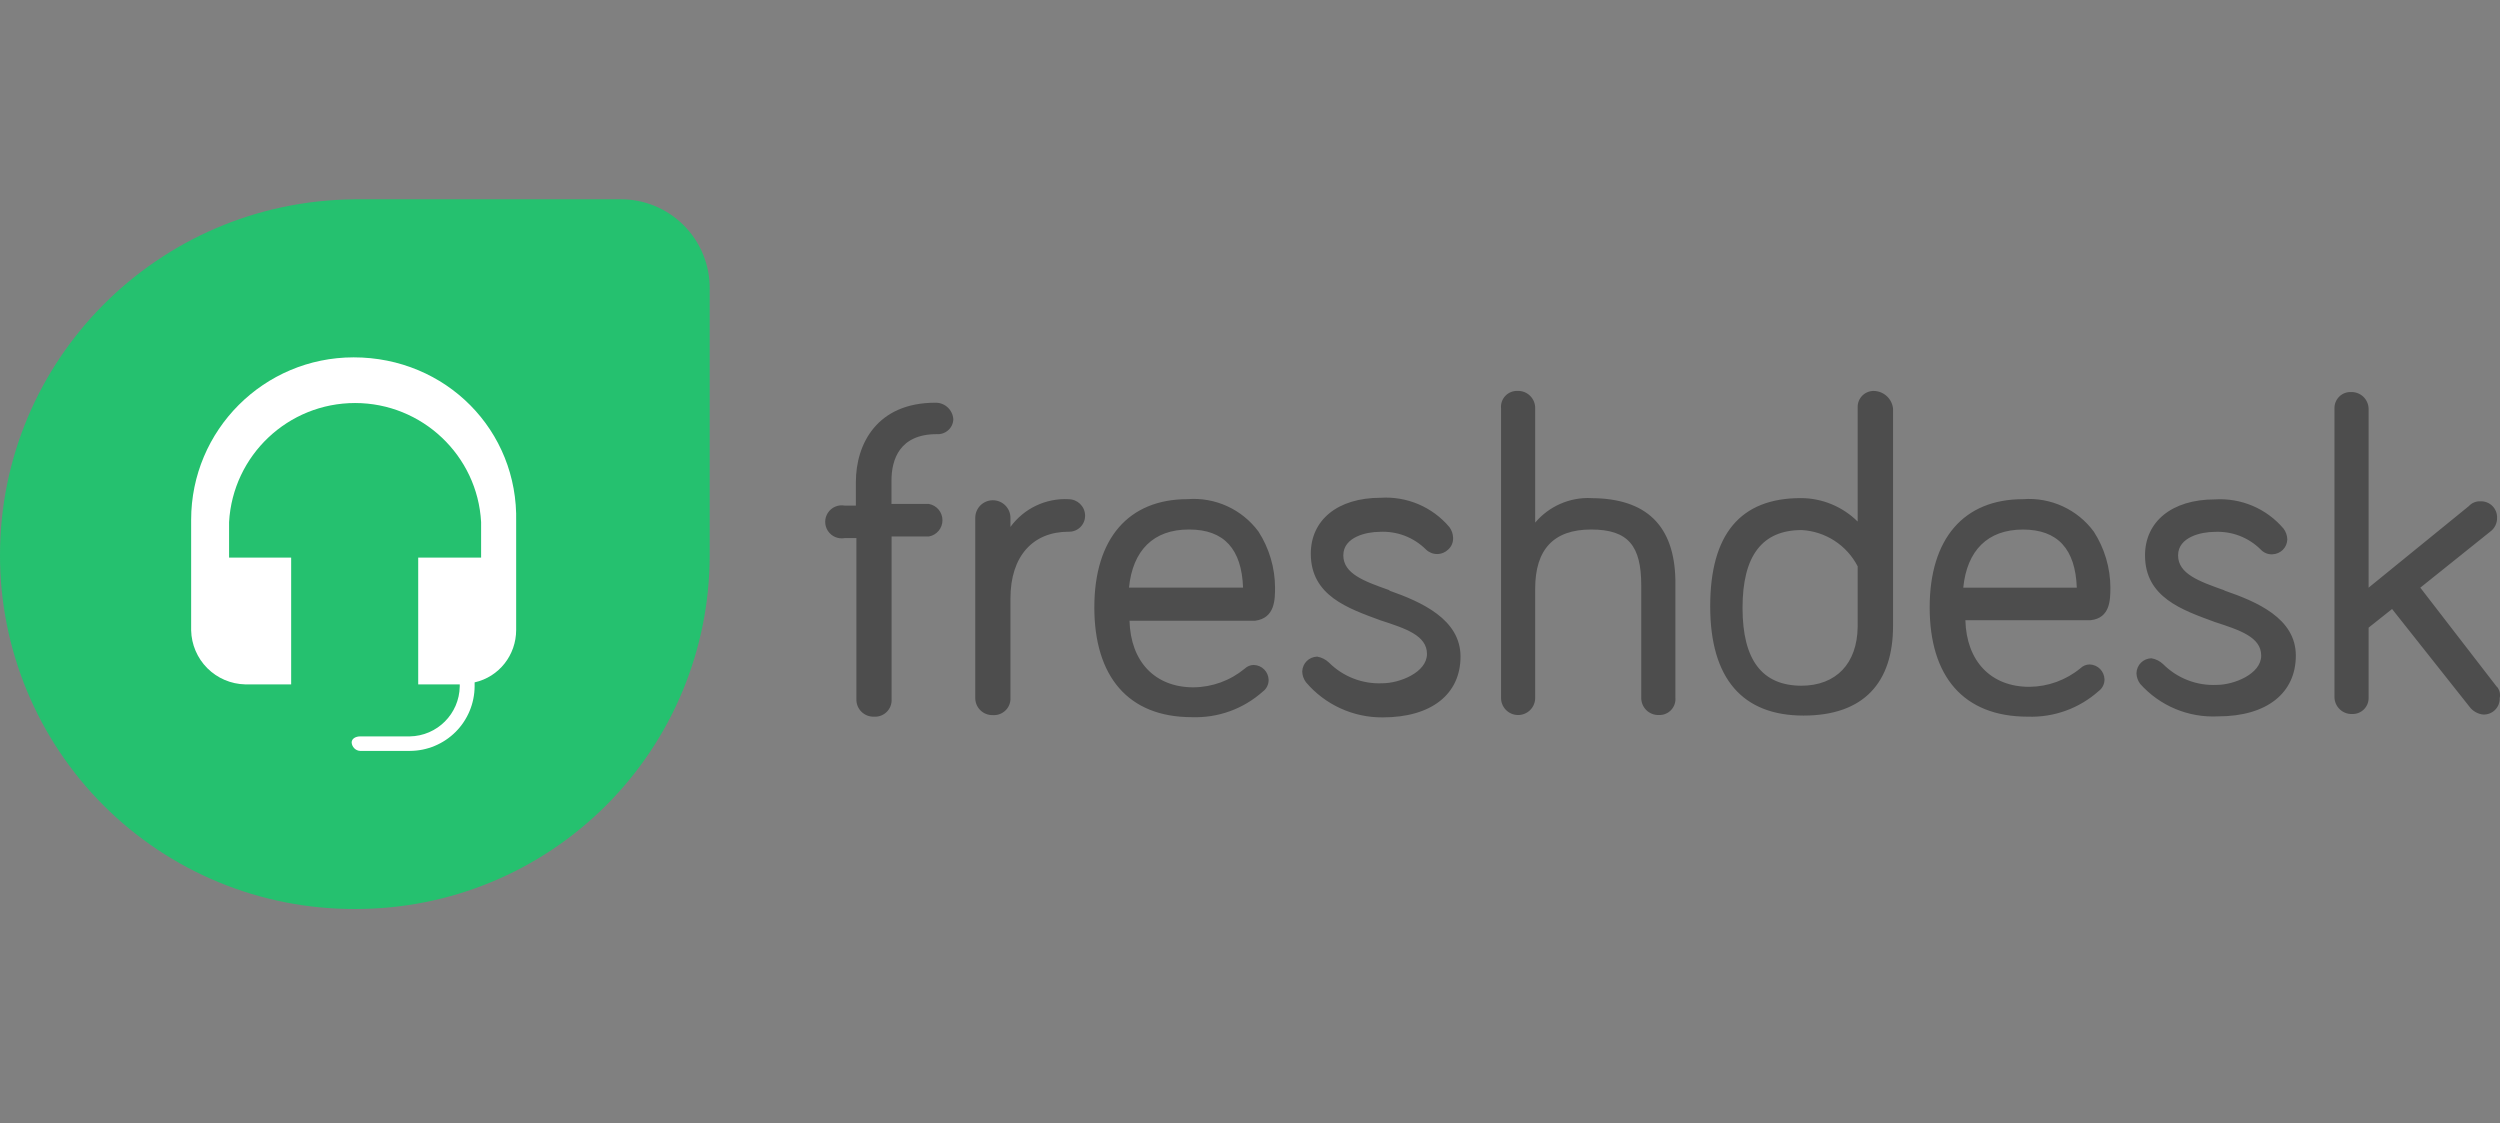
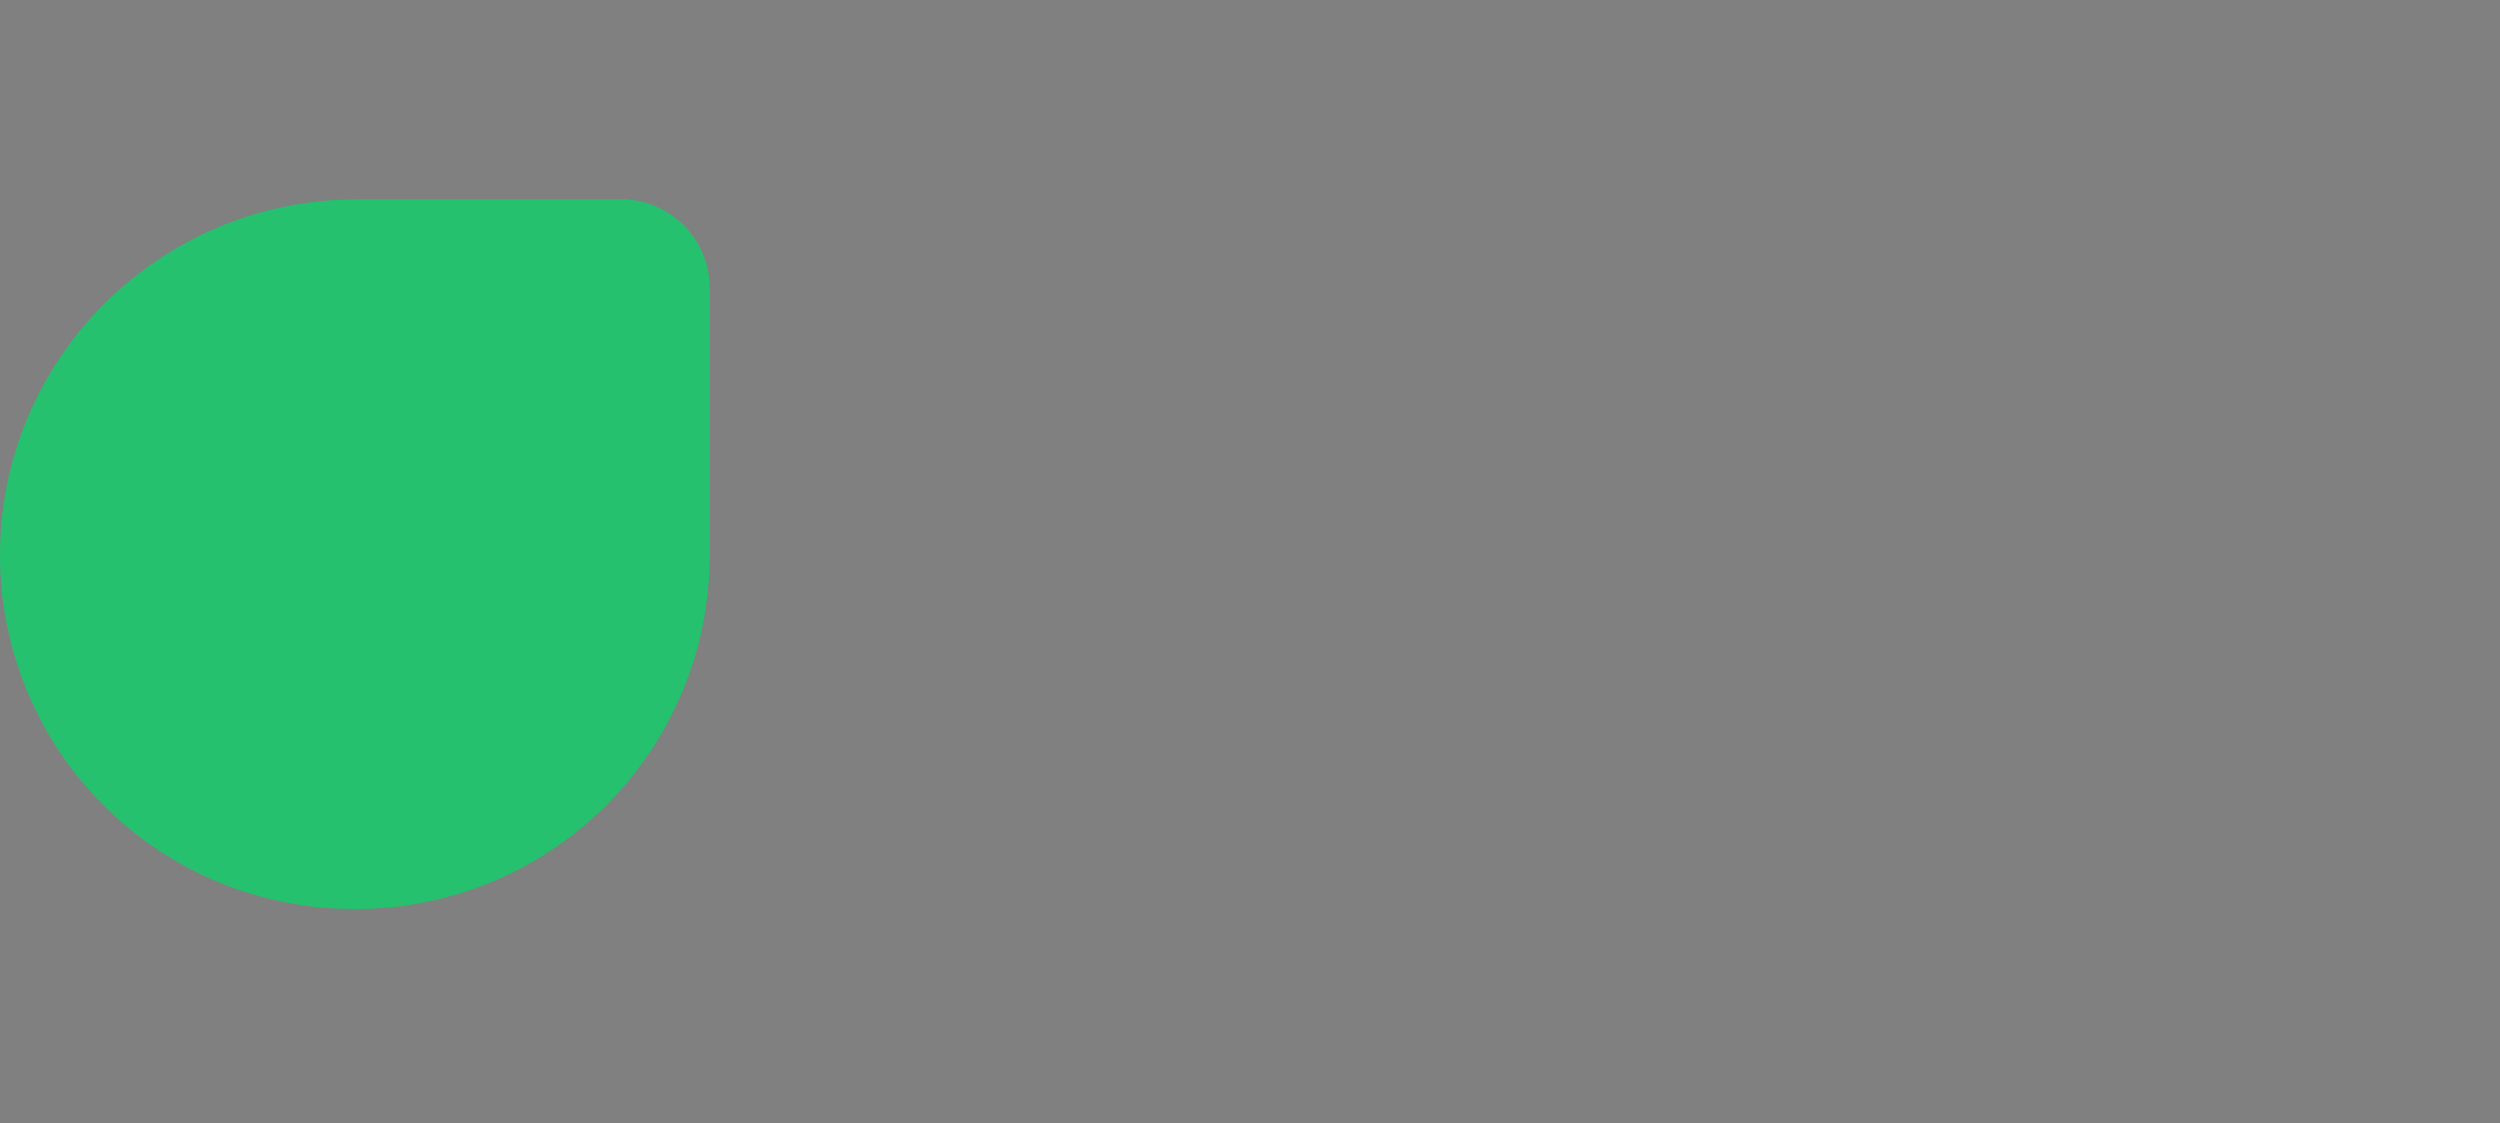
<svg xmlns="http://www.w3.org/2000/svg" width="138" height="62" viewBox="0 0 138 62" fill="none">
  <rect x="0" y="0" width="138" height="62" fill="#808080" stroke="none" />
  <g id="Freshdesk Logo" clip-path="url(#clip0_363_31801)">
    <g id="Group 8887">
-       <path id="Vector" d="M137.825 37.912L133.601 32.439L137.456 29.35C137.702 29.174 137.845 28.887 137.838 28.585C137.843 28.464 137.822 28.343 137.778 28.23C137.733 28.118 137.666 28.015 137.581 27.93C137.495 27.844 137.393 27.777 137.28 27.733C137.167 27.688 137.047 27.668 136.926 27.672C136.681 27.66 136.443 27.757 136.279 27.938L130.747 32.439V22.553C130.743 22.429 130.715 22.308 130.664 22.195C130.613 22.082 130.541 21.98 130.451 21.895C130.36 21.811 130.254 21.744 130.138 21.701C130.023 21.657 129.899 21.637 129.776 21.641C129.655 21.636 129.534 21.657 129.421 21.701C129.309 21.745 129.206 21.812 129.121 21.898C129.035 21.984 128.968 22.086 128.924 22.199C128.879 22.311 128.859 22.432 128.863 22.553V38.501C128.867 38.625 128.895 38.746 128.946 38.859C128.997 38.972 129.07 39.074 129.16 39.158C129.25 39.243 129.356 39.309 129.472 39.353C129.588 39.397 129.711 39.417 129.835 39.413C129.956 39.418 130.076 39.397 130.189 39.353C130.302 39.308 130.404 39.241 130.49 39.156C130.575 39.07 130.642 38.968 130.687 38.855C130.731 38.742 130.751 38.622 130.747 38.501V34.646L132.042 33.617L136.308 39.002C136.397 39.125 136.512 39.228 136.644 39.304C136.775 39.38 136.922 39.428 137.073 39.443C137.194 39.448 137.315 39.427 137.427 39.383C137.54 39.339 137.642 39.272 137.728 39.186C137.814 39.1 137.881 38.998 137.925 38.885C137.969 38.773 137.99 38.652 137.985 38.531C138.009 38.424 138.007 38.312 137.982 38.205C137.956 38.099 137.907 37.999 137.838 37.913L137.825 37.912ZM122.788 32.586C121.376 32.087 120.23 31.674 120.23 30.655C120.23 29.637 121.525 29.36 122.231 29.36C123.196 29.309 124.113 29.662 124.789 30.332C124.871 30.421 124.971 30.491 125.083 30.537C125.195 30.583 125.315 30.604 125.436 30.598C125.885 30.582 126.245 30.235 126.26 29.773C126.254 29.561 126.182 29.355 126.055 29.184C125.593 28.637 125.009 28.206 124.349 27.925C123.69 27.644 122.975 27.522 122.26 27.567C119.876 27.567 118.405 28.803 118.405 30.657C118.405 32.981 120.465 33.674 122.26 34.335C123.614 34.777 124.818 35.159 124.818 36.189C124.818 37.218 123.288 37.806 122.376 37.806C121.265 37.862 120.186 37.444 119.403 36.659C119.224 36.49 118.999 36.377 118.756 36.336C118.307 36.352 117.948 36.698 117.932 37.16C117.938 37.373 118.01 37.578 118.137 37.749C118.674 38.35 119.338 38.823 120.082 39.134C120.825 39.444 121.629 39.584 122.433 39.544C125.14 39.544 126.73 38.249 126.73 36.189C126.73 34.129 124.582 33.216 122.787 32.598L122.788 32.586ZM111.666 29.231C113.597 29.231 114.563 30.32 114.639 32.439H108.372C108.577 30.379 109.726 29.231 111.666 29.231ZM116.494 32.439C116.489 31.343 116.173 30.272 115.581 29.35C115.135 28.743 114.541 28.26 113.856 27.946C113.172 27.633 112.419 27.498 111.668 27.555C108.402 27.555 106.518 29.732 106.518 33.529C106.518 37.325 108.372 39.56 111.932 39.56C113.38 39.611 114.771 39.104 115.846 38.148C115.947 38.074 116.029 37.976 116.085 37.864C116.141 37.751 116.17 37.627 116.169 37.502C116.153 37.053 115.807 36.693 115.345 36.677C115.158 36.68 114.979 36.754 114.845 36.884C114.049 37.541 113.052 37.904 112.02 37.913C109.901 37.913 108.548 36.501 108.489 34.235H115.404C116.492 34.117 116.492 33.088 116.492 32.44L116.494 32.439ZM99.454 37.852C97.276 37.852 96.188 36.44 96.188 33.555C96.188 30.671 97.276 29.259 99.454 29.259C100.098 29.295 100.722 29.498 101.264 29.849C101.806 30.2 102.247 30.686 102.543 31.26V34.615C102.514 36.616 101.366 37.852 99.425 37.852H99.454ZM103.455 21.58C103.334 21.576 103.214 21.596 103.101 21.641C102.988 21.685 102.886 21.752 102.8 21.838C102.715 21.923 102.648 22.026 102.603 22.138C102.559 22.251 102.539 22.372 102.543 22.493V28.79C101.705 27.959 100.573 27.495 99.405 27.495C96.07 27.495 94.403 29.486 94.403 33.468C94.403 37.47 96.198 39.5 99.552 39.5C102.907 39.5 104.496 37.646 104.496 34.557V22.552C104.468 22.288 104.345 22.045 104.149 21.866C103.954 21.687 103.701 21.585 103.436 21.58H103.455ZM87.831 27.494C87.247 27.468 86.664 27.577 86.129 27.812C85.593 28.047 85.119 28.401 84.742 28.848V22.549C84.746 22.421 84.723 22.293 84.676 22.173C84.629 22.053 84.557 21.944 84.466 21.853C84.375 21.762 84.266 21.691 84.147 21.643C84.027 21.596 83.899 21.574 83.77 21.578C83.644 21.573 83.518 21.595 83.401 21.643C83.284 21.69 83.178 21.763 83.092 21.855C83.005 21.947 82.939 22.057 82.899 22.177C82.859 22.297 82.845 22.424 82.858 22.549V38.497C82.854 38.621 82.874 38.744 82.918 38.86C82.961 38.976 83.028 39.082 83.112 39.172C83.197 39.263 83.299 39.335 83.412 39.386C83.525 39.437 83.646 39.465 83.77 39.469C83.899 39.473 84.027 39.451 84.147 39.403C84.266 39.356 84.375 39.285 84.466 39.194C84.557 39.102 84.629 38.994 84.676 38.874C84.723 38.754 84.746 38.626 84.742 38.497V32.495C84.742 30.317 85.771 29.229 87.831 29.229C89.891 29.229 90.597 30.141 90.597 32.318V38.497C90.593 38.626 90.615 38.754 90.662 38.874C90.71 38.994 90.781 39.102 90.872 39.194C90.963 39.285 91.072 39.356 91.192 39.403C91.311 39.451 91.44 39.473 91.568 39.469C91.695 39.474 91.821 39.452 91.938 39.404C92.055 39.356 92.16 39.284 92.247 39.192C92.333 39.099 92.399 38.99 92.439 38.87C92.48 38.75 92.494 38.623 92.481 38.497V31.999C92.42 29.026 90.891 27.497 87.802 27.497L87.831 27.494ZM76.709 32.584C75.297 32.084 74.151 31.672 74.151 30.653C74.151 29.634 75.445 29.358 76.151 29.358C77.117 29.306 78.034 29.66 78.71 30.33C78.875 30.492 79.097 30.583 79.328 30.583C79.559 30.583 79.781 30.492 79.946 30.33C80.035 30.248 80.105 30.148 80.151 30.036C80.197 29.924 80.217 29.803 80.211 29.683C80.205 29.47 80.133 29.265 80.006 29.094C79.544 28.547 78.96 28.115 78.3 27.834C77.641 27.554 76.926 27.431 76.211 27.477C73.827 27.477 72.356 28.712 72.356 30.566C72.356 32.89 74.416 33.583 76.211 34.245C77.565 34.686 78.769 35.069 78.769 36.098C78.769 37.127 77.239 37.715 76.326 37.715C75.216 37.772 74.137 37.353 73.354 36.569C73.175 36.399 72.95 36.287 72.707 36.245C72.258 36.261 71.899 36.607 71.883 37.07C71.889 37.282 71.961 37.488 72.088 37.658C72.609 38.273 73.259 38.765 73.991 39.1C74.723 39.436 75.52 39.606 76.325 39.6C79.032 39.6 80.621 38.305 80.621 36.245C80.621 34.185 78.473 33.228 76.679 32.597L76.709 32.584ZM65.645 29.229C67.576 29.229 68.541 30.317 68.617 32.437H62.32C62.526 30.377 63.674 29.229 65.615 29.229H65.645ZM70.383 32.437C70.378 31.341 70.062 30.27 69.471 29.347C69.024 28.741 68.43 28.258 67.746 27.944C67.061 27.63 66.308 27.495 65.557 27.553C62.291 27.553 60.407 29.73 60.407 33.526C60.407 37.323 62.261 39.588 65.792 39.588C67.24 39.639 68.632 39.132 69.706 38.176C69.807 38.102 69.889 38.004 69.945 37.892C70.001 37.779 70.03 37.655 70.029 37.529C70.014 37.08 69.667 36.721 69.205 36.705C69.018 36.708 68.84 36.782 68.706 36.911C67.91 37.568 66.912 37.932 65.88 37.941C63.761 37.941 62.408 36.529 62.349 34.263H69.293C70.382 34.115 70.382 33.086 70.382 32.438L70.383 32.437ZM58.985 27.555C57.726 27.491 56.52 28.067 55.777 29.085V28.586C55.777 28.05 55.343 27.614 54.806 27.614C54.269 27.614 53.834 28.049 53.834 28.586V38.502C53.83 38.631 53.852 38.759 53.9 38.879C53.947 38.998 54.018 39.107 54.109 39.198C54.2 39.289 54.309 39.361 54.429 39.408C54.549 39.456 54.677 39.478 54.806 39.474C55.069 39.492 55.325 39.394 55.512 39.208C55.699 39.022 55.794 38.765 55.777 38.502V33.029C55.777 30.705 57.013 29.351 58.985 29.351C59.106 29.355 59.226 29.335 59.339 29.29C59.452 29.246 59.554 29.179 59.64 29.093C59.725 29.008 59.792 28.905 59.837 28.793C59.881 28.68 59.901 28.559 59.897 28.439C59.881 27.946 59.477 27.555 58.985 27.558V27.555ZM51.628 22.23C48.42 22.23 47.244 24.495 47.244 26.614V27.909H46.626C46.266 27.844 45.902 27.999 45.702 28.303C45.501 28.608 45.5 29.003 45.702 29.309C45.903 29.614 46.266 29.767 46.626 29.703H47.273V38.589C47.269 38.718 47.291 38.846 47.338 38.966C47.386 39.085 47.457 39.194 47.548 39.285C47.639 39.376 47.748 39.448 47.867 39.495C47.987 39.542 48.115 39.565 48.244 39.56C48.507 39.578 48.763 39.481 48.95 39.295C49.137 39.109 49.233 38.852 49.216 38.589V29.614H51.276C51.71 29.535 52.024 29.158 52.024 28.716C52.024 28.274 51.71 27.898 51.276 27.818H49.21V26.523C49.21 25.377 49.651 23.965 51.71 23.965C51.825 23.973 51.939 23.958 52.048 23.92C52.156 23.883 52.256 23.824 52.341 23.748C52.514 23.593 52.615 23.386 52.623 23.142C52.591 22.629 52.164 22.228 51.651 22.23H51.628Z" fill="#4D4D4D" />
      <path id="Vector_2" d="M19.52 11H34.233C34.884 10.995 35.529 11.118 36.131 11.365C36.733 11.611 37.28 11.975 37.74 12.435C38.2 12.895 38.564 13.442 38.81 14.044C39.057 14.646 39.181 15.291 39.175 15.942V30.655C39.174 35.832 37.117 40.797 33.456 44.458C29.795 48.118 24.831 50.175 19.654 50.176H19.543C16.978 50.179 14.437 49.677 12.066 48.697C9.695 47.718 7.54 46.281 5.725 44.468C3.91 42.656 2.47 40.503 1.487 38.133C0.505 35.763 -0 33.223 1.76062e-07 30.658C1.76062e-07 19.84 8.725 11.115 19.521 11.004L19.52 11Z" fill="#25C16F" />
-       <path id="Vector_3" d="M19.521 19.726C14.567 19.726 10.551 23.742 10.551 28.696V34.795C10.569 35.581 10.889 36.329 11.444 36.885C12 37.44 12.748 37.76 13.534 37.778H16.072V30.779H12.645V28.82C12.853 25.131 15.905 22.247 19.601 22.247C23.296 22.247 26.359 25.143 26.557 28.82V30.779H23.085V37.778H25.378V37.889C25.353 39.404 24.132 40.625 22.618 40.649H19.878C19.656 40.649 19.411 40.76 19.411 40.983C19.423 41.225 19.625 41.44 19.878 41.45H22.638C23.581 41.444 24.483 41.067 25.15 40.401C25.816 39.734 26.193 38.832 26.199 37.889V37.667C27.551 37.363 28.492 36.159 28.492 34.773V28.808C28.617 23.754 24.61 19.726 19.521 19.726Z" fill="white" />
    </g>
  </g>
  <defs>
    <clipPath id="clip0_363_31801">
      <rect width="138" height="62" fill="white" />
    </clipPath>
  </defs>
</svg>